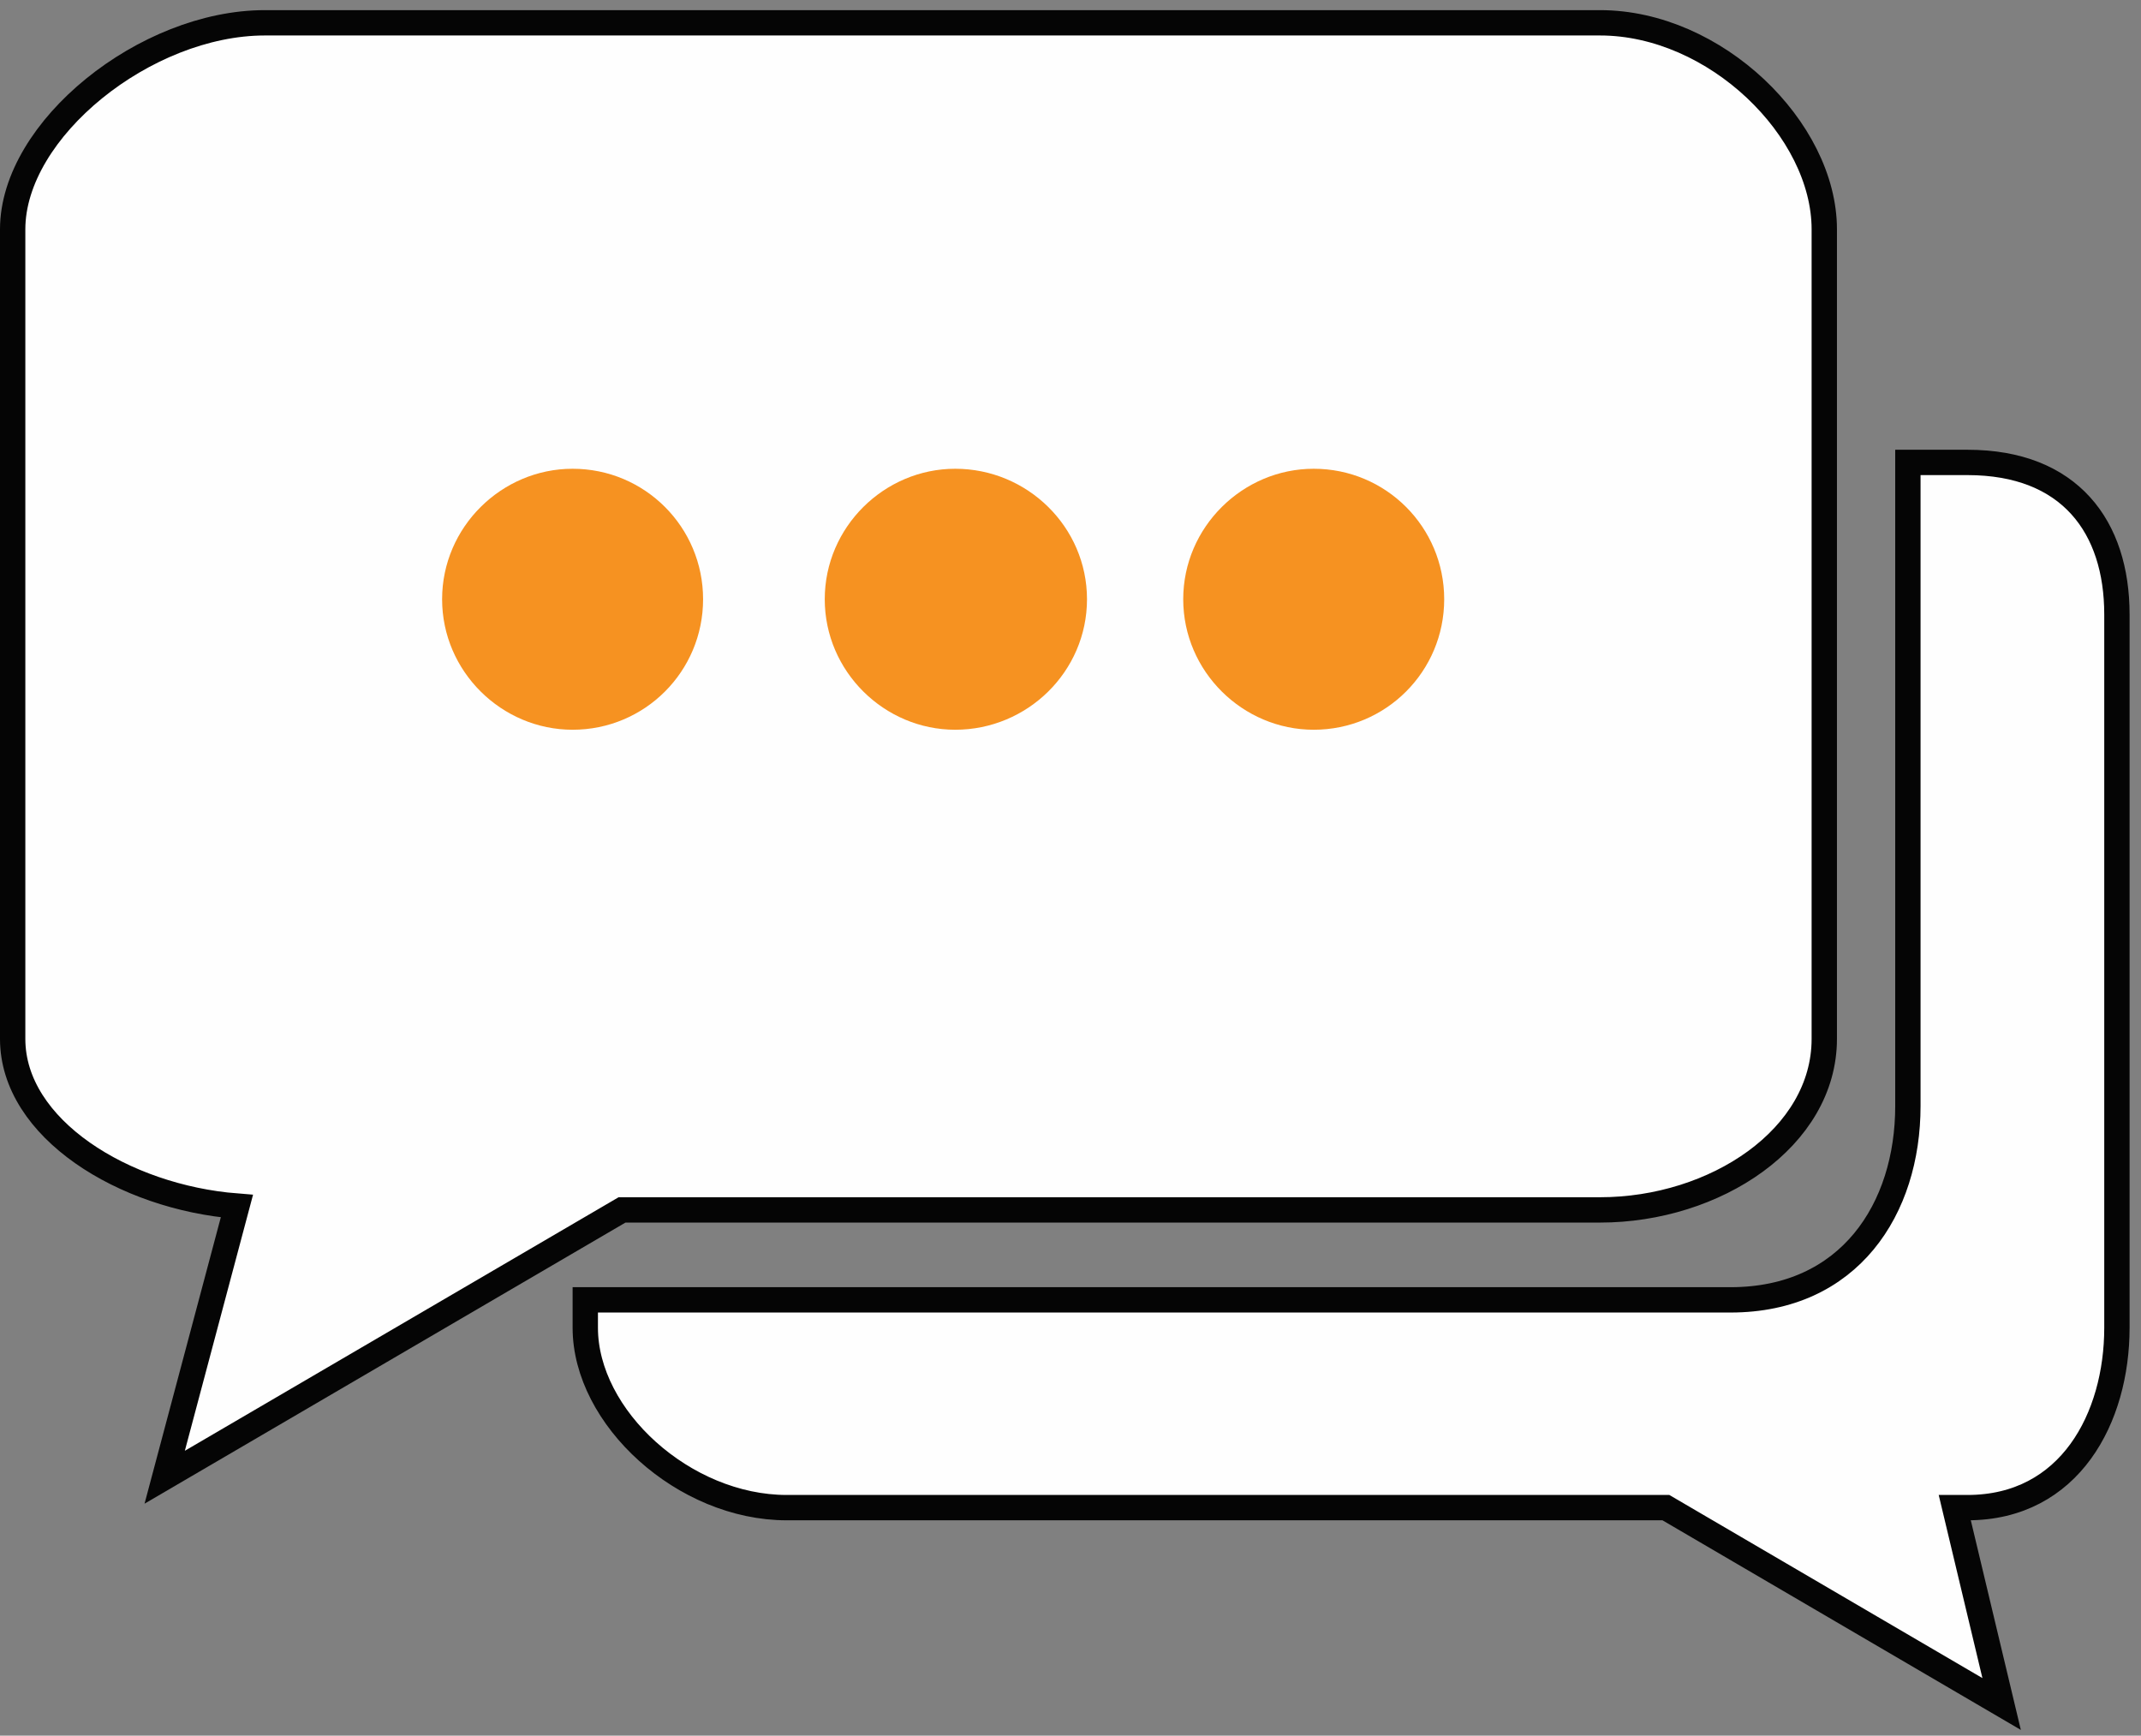
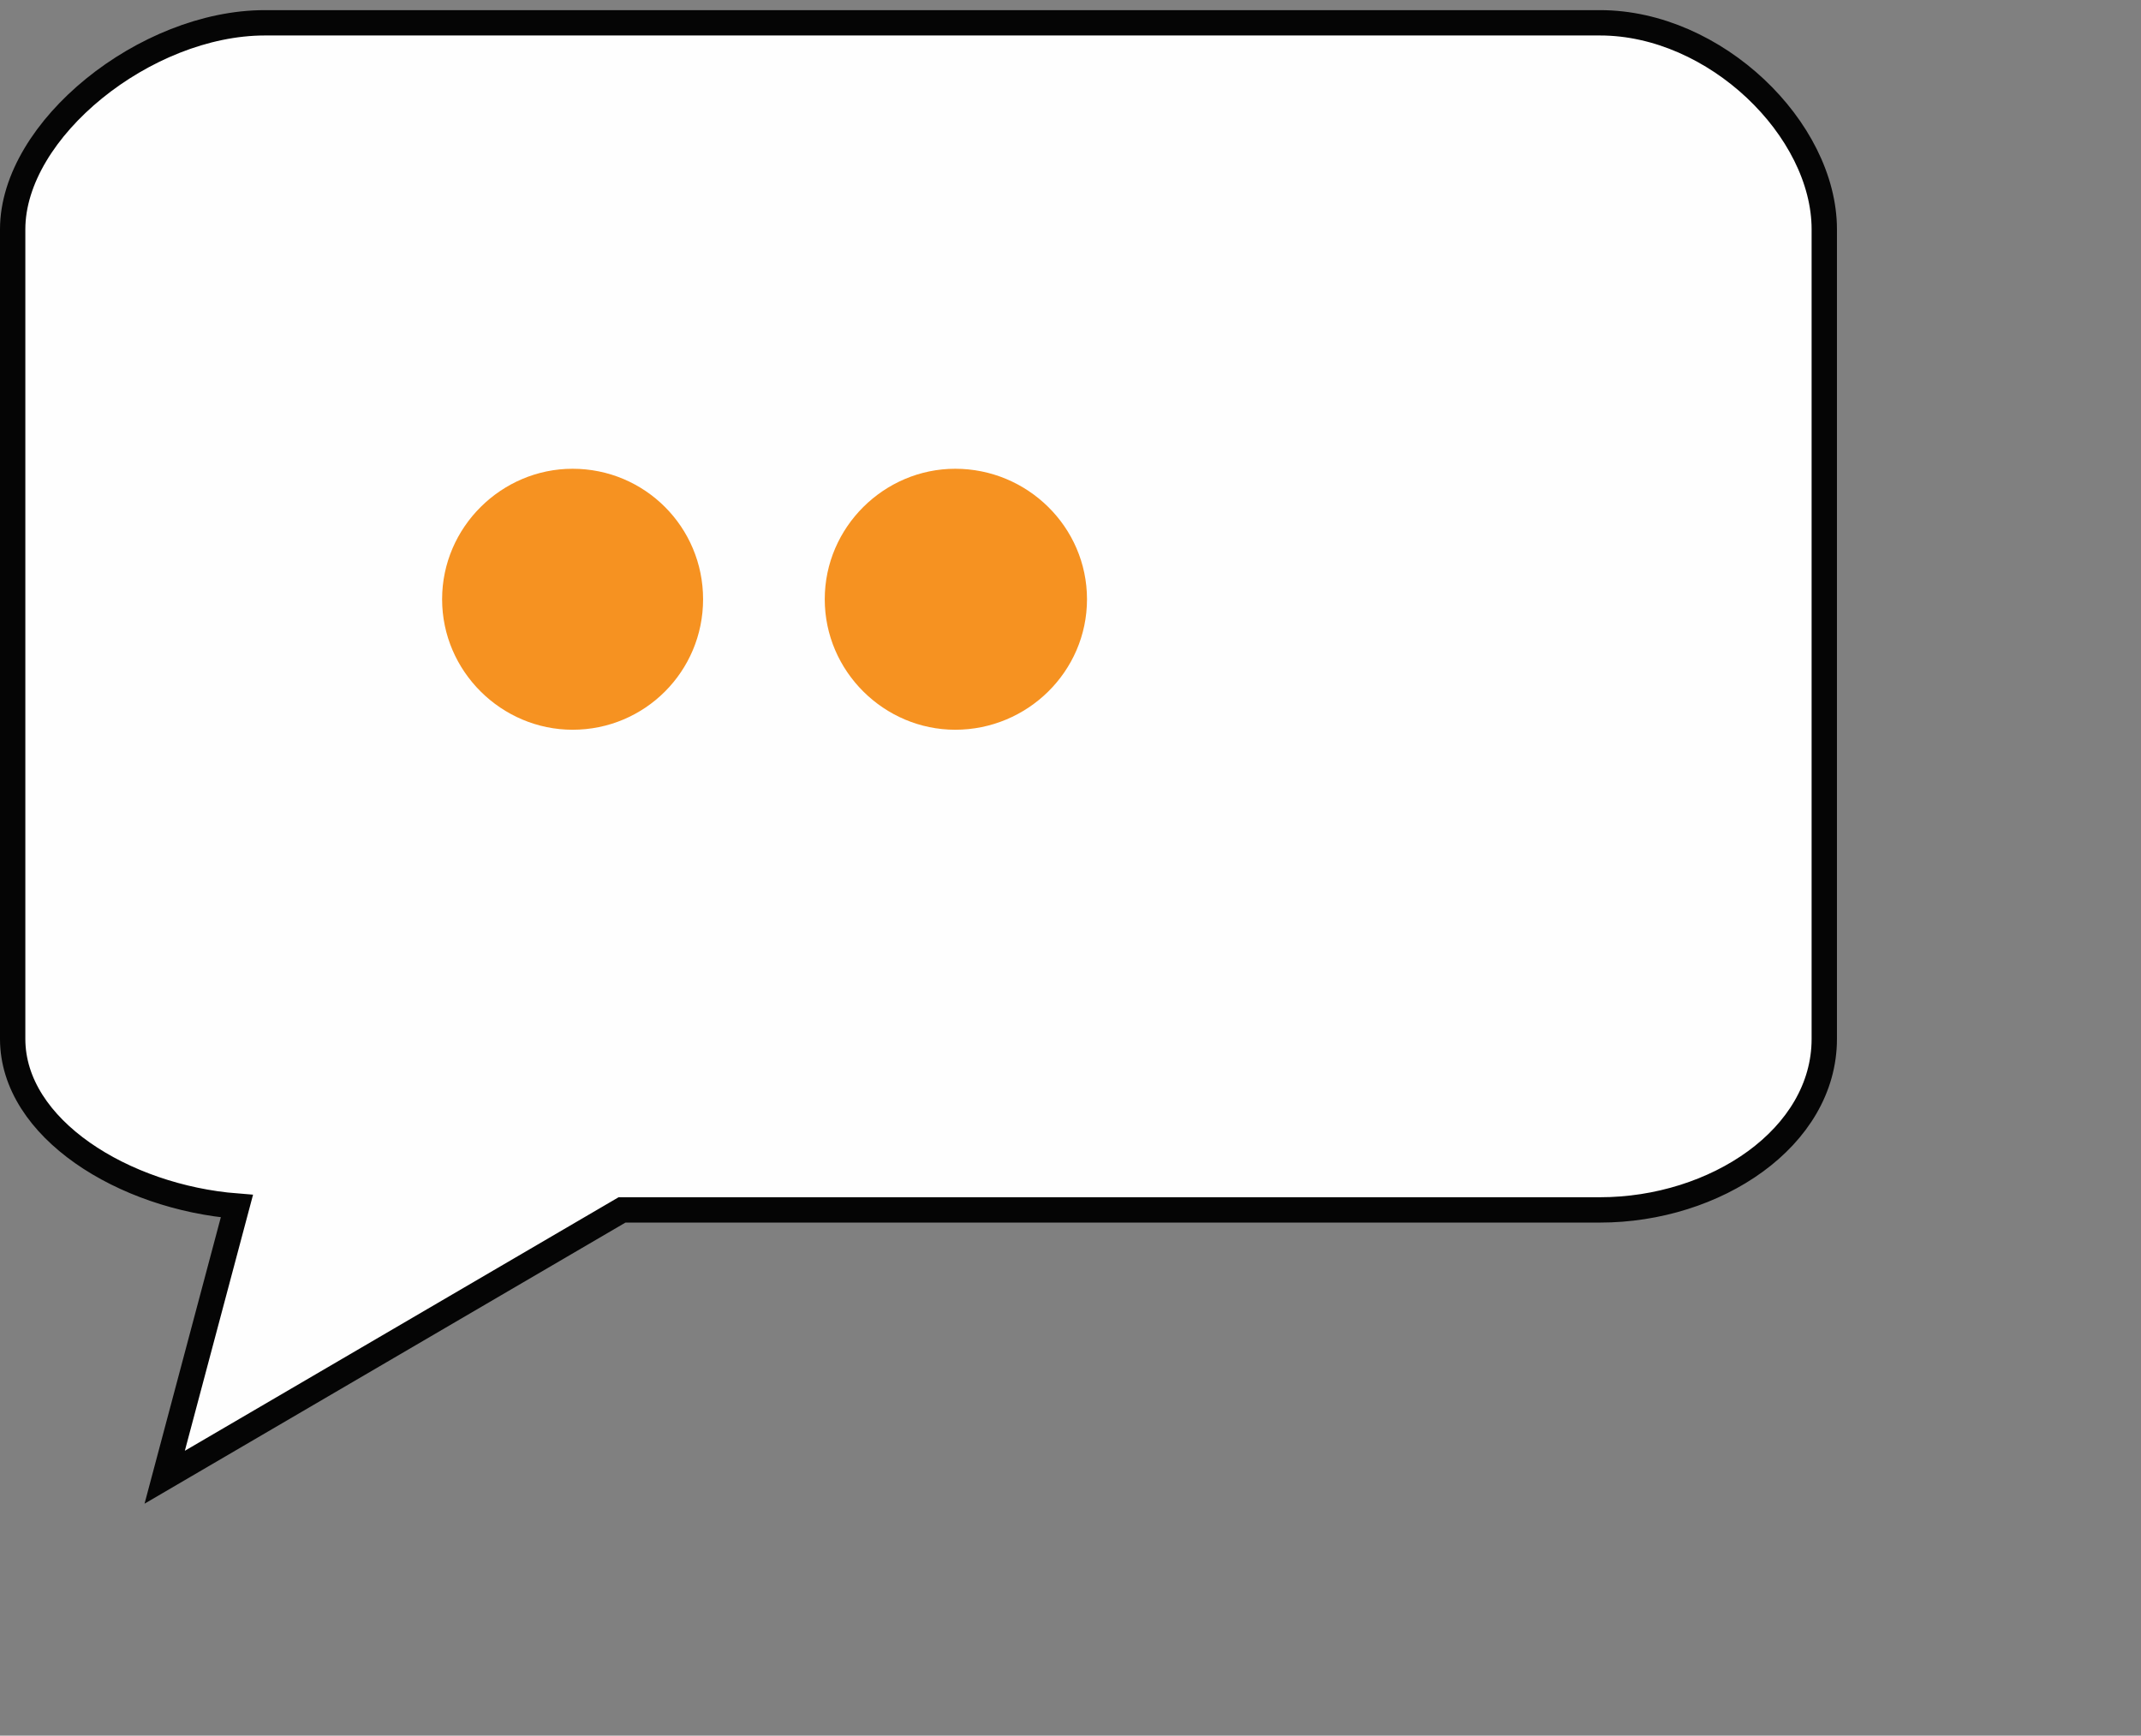
<svg xmlns="http://www.w3.org/2000/svg" fill="none" viewBox="0 0 169 137" height="137" width="169">
  <rect x="0" y="0" width="169" height="137" fill="#808080" stroke="none" />
  <path stroke-miterlimit="10" stroke-width="2" stroke="#050505" fill="#FEFEFE" d="M13 116.6L18.7 95.2C9.8 94.5 1 89.1 1 82V18.1C1 10.2 11.5 1.8 20.9 1.8H126.3C135.4 1.8 144 10.2 144 18.1V30.1V82C144 89.8 135.4 95.5 126.3 95.5H49.1L13 116.6Z" />
-   <path stroke-miterlimit="10" stroke-width="2" stroke="#050505" fill="#FEFEFE" d="M167.099 48.5V104.8C167.099 111.9 163.399 119 155.299 119H154.299L157.999 134.5L131.499 119H62.099C53.999 119 46.199 111.9 46.199 104.8V102.6H136.599C145.999 102.6 150.599 95.4 150.599 87.3V36.5H155.299C163.399 36.5 167.099 41.6 167.099 48.5Z" />
  <path fill="#F69221" d="M34.898 47.3C34.898 53 39.598 57.6 45.198 57.6C50.898 57.6 55.498 53 55.498 47.3C55.498 41.6 50.898 37 45.198 37C39.598 37 34.898 41.6 34.898 47.3Z" />
-   <path fill="#F69221" d="M65.102 47.3C65.102 53 69.802 57.6 75.402 57.6C81.102 57.6 85.802 53 85.802 47.3C85.802 41.6 81.102 37 75.402 37C69.802 37 65.102 41.6 65.102 47.3Z" />
-   <path fill="#F69221" d="M93.398 47.3C93.398 53 98.098 57.6 103.698 57.6C109.398 57.6 113.998 53 113.998 47.3C113.998 41.6 109.398 37 103.698 37C98.098 37 93.398 41.6 93.398 47.3Z" />
+   <path fill="#F69221" d="M65.102 47.3C65.102 53 69.802 57.6 75.402 57.6C81.102 57.6 85.802 53 85.802 47.3C85.802 41.6 81.102 37 75.402 37C69.802 37 65.102 41.6 65.102 47.3" />
</svg>